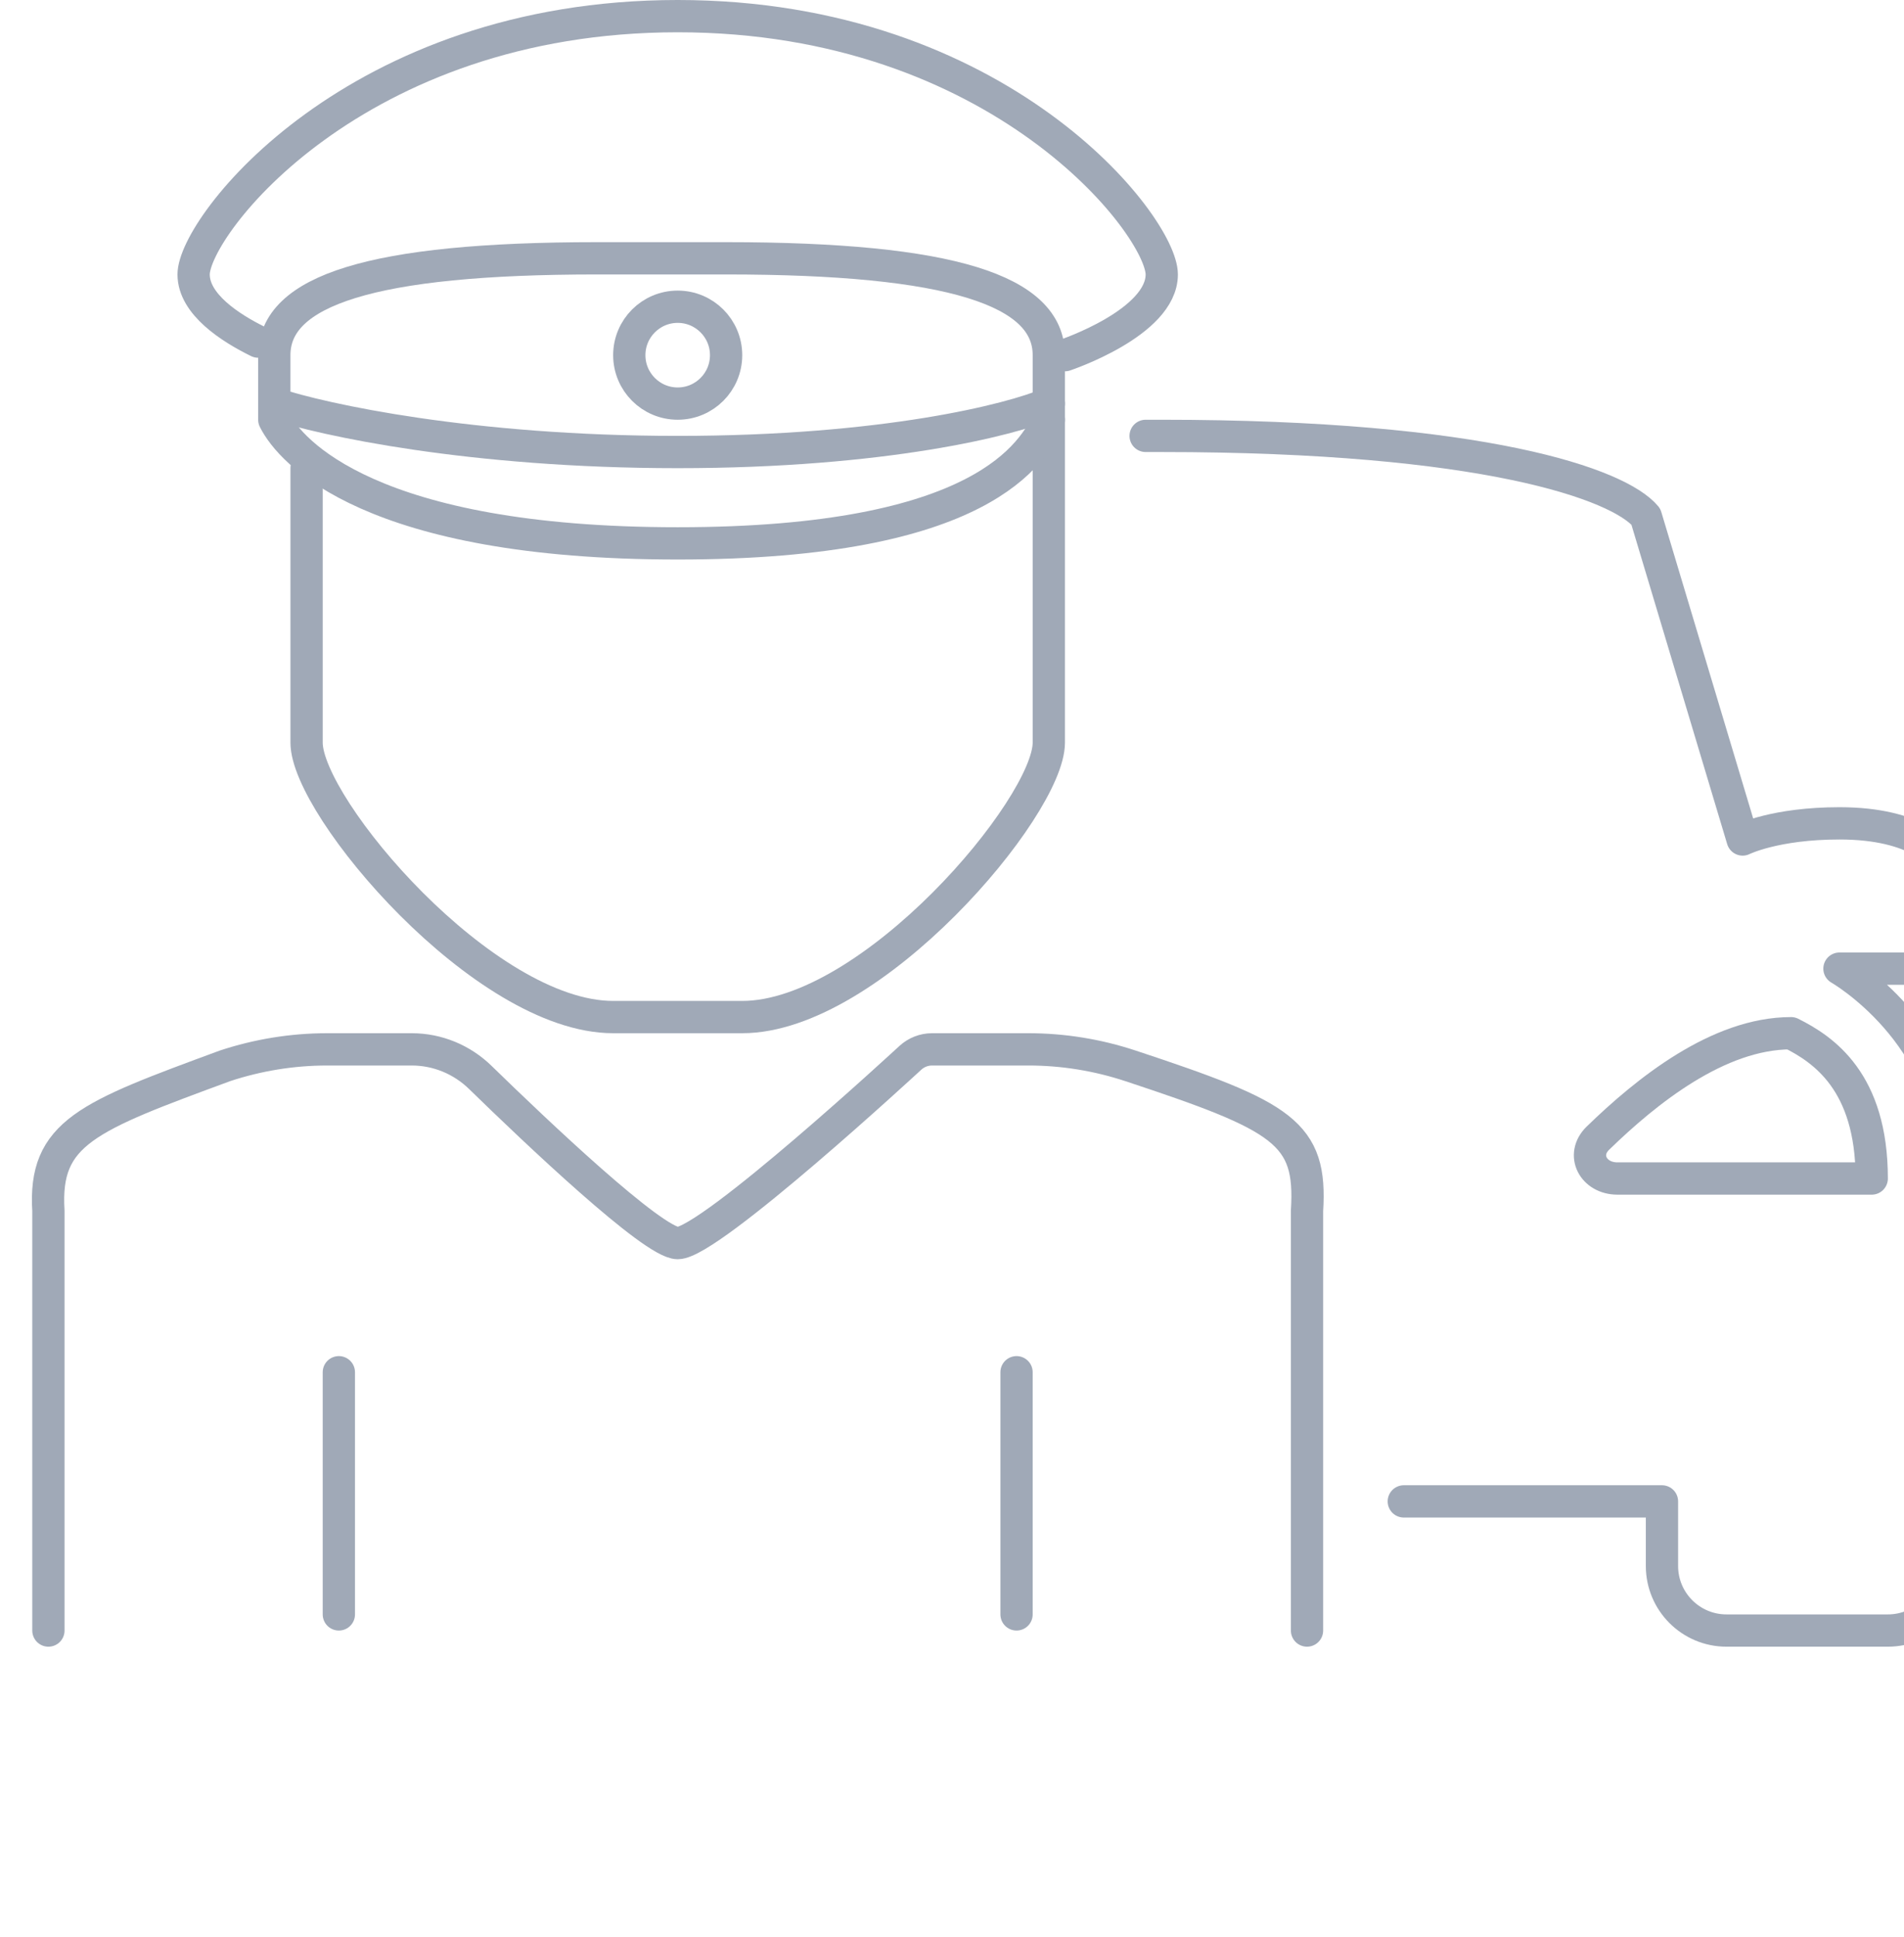
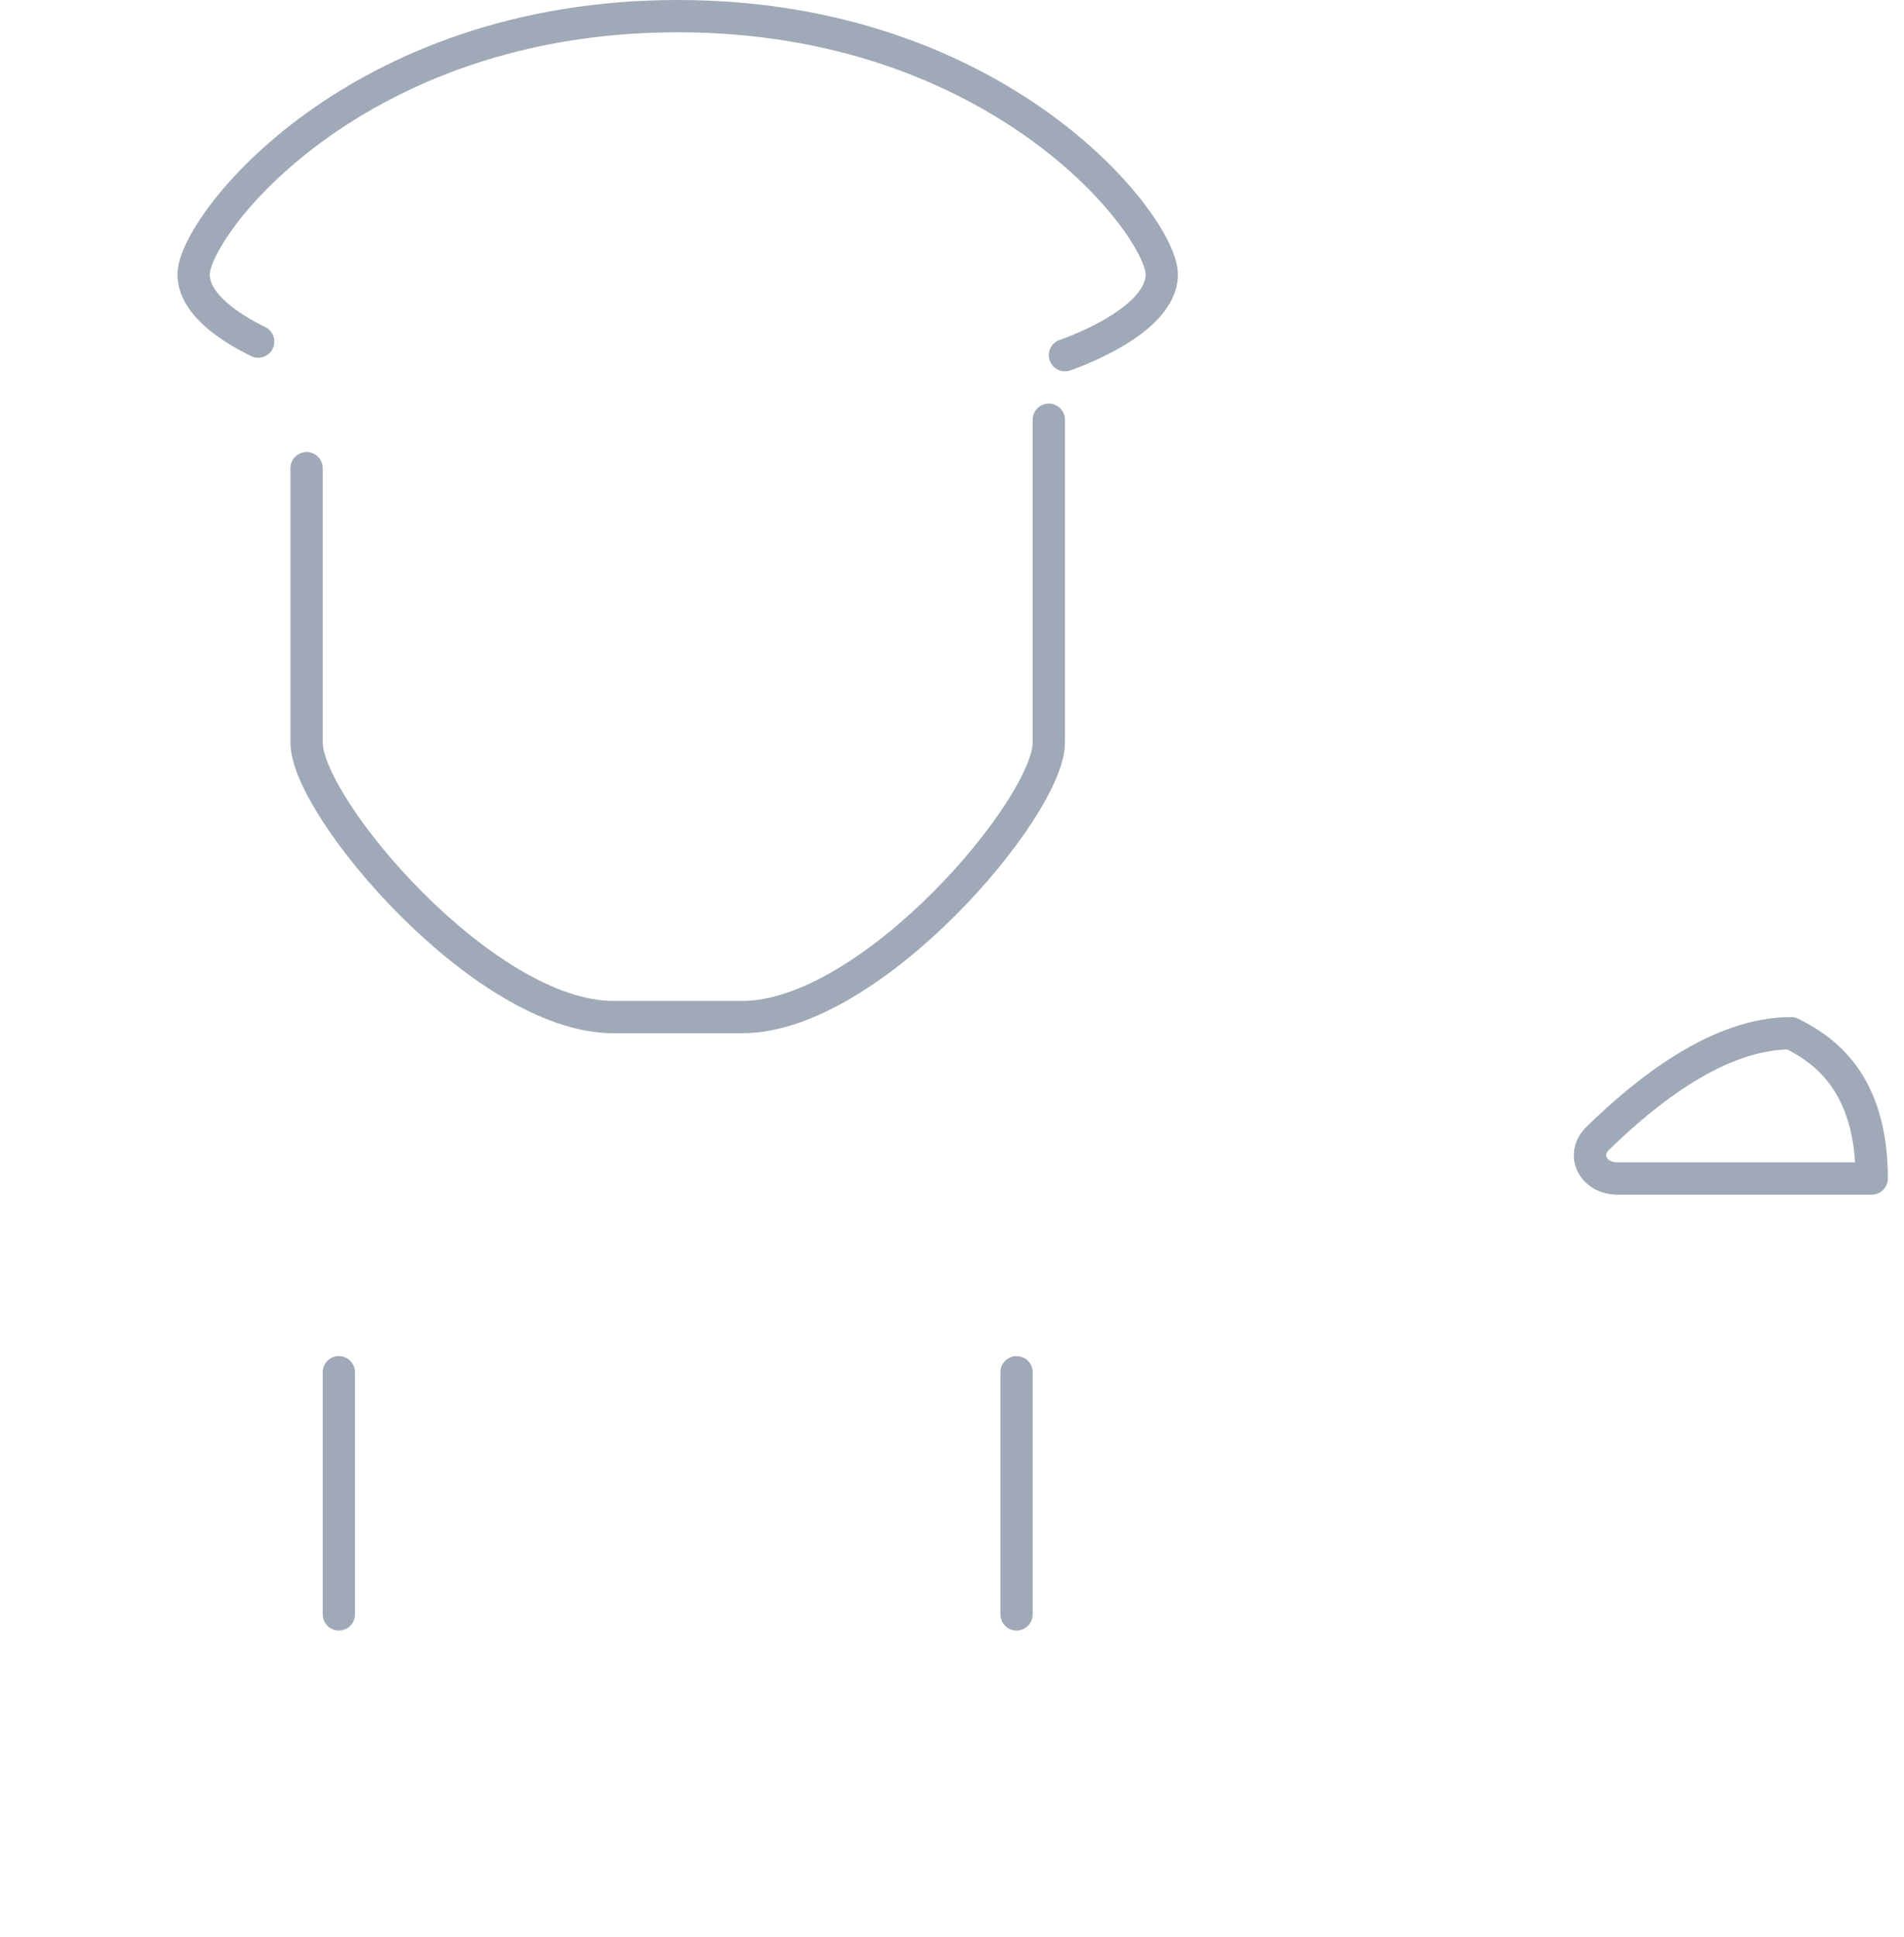
<svg xmlns="http://www.w3.org/2000/svg" width="59" height="60" fill="none">
  <g>
    <title>Layer 1</title>
    <path id="svg_1" stroke-linejoin="round" stroke-linecap="round" stroke="#A0A9B7" d="m9.5,14.5c0,3.5 0,6.9 0,8.5c0,2 5.5,8.5 9.5,8.5l4,0c4,0 9.5,-6.5 9.5,-8.5c0,-2 0,-10 0,-10" />
    <path id="svg_2" stroke-linejoin="round" stroke-linecap="round" stroke="#A0A9B7" d="m33,11c0,0 3,-1 3,-2.5c0,-1.5 -5,-8 -15,-8c-10,0 -15,6.5 -15,8c0,0.92 1.127,1.651 2,2.08" />
-     <path id="svg_3" stroke-linejoin="round" stroke-linecap="round" stroke="#A0A9B7" d="m8.5,11l0,2c0.5,1 3,3.829 12.5,3.829c9.5,0 11,-2.829 11.5,-3.829l0,-2c0,-2 -3,-3 -10,-3l-4,0c-7,0 -10,1 -10,3z" />
-     <path id="svg_4" stroke-linejoin="round" stroke-linecap="round" stroke="#A0A9B7" d="m8.5,12.5c1.5,0.5 6.1,1.5 12.5,1.5c6.4,0 10.333,-1 11.5,-1.5" />
-     <circle id="svg_5" stroke="#A0A9B7" r="1.5" cy="11" cx="21" />
-     <path id="svg_6" stroke-linejoin="round" stroke-linecap="round" stroke="#A0A9B7" d="m1.5,50.5l0,-13c-0.151,-2.422 1.21,-2.919 5.47,-4.489c1.02,-0.337 2.09,-0.511 3.165,-0.511l2.623,0c0.796,0 1.556,0.314 2.126,0.87c1.707,1.663 5.356,5.13 6.117,5.13c0.996,0 7.155,-5.689 7.2,-5.73c0.001,-0.001 0.001,-0.001 0.002,-0.002c0.185,-0.172 0.427,-0.268 0.68,-0.268l2.983,0c1.075,0 2.144,0.173 3.165,0.511c4.749,1.57 5.621,2.067 5.47,4.489l0,13" />
    <path id="svg_7" stroke-linejoin="round" stroke-linecap="round" stroke="#A0A9B7" d="m10.5,50l0,-7.5m21,7.5l0,-7.5" />
-     <path id="svg_8" stroke-linejoin="round" stroke-linecap="round" stroke="#A0A9B7" d="m43.5,46.5l8,0l0,2c0,1.105 0.895,2 2,2l5,0c1.105,0 2,-0.892 2,-1.996l0,-12.504c0,-4 -3.5,-6 -3.5,-6l2.5,0c0.552,0 1,-0.448 1,-1l0,-1.838c0,-0.107 -0.017,-0.215 -0.07,-0.308c-0.215,-0.377 -1.008,-1.354 -3.43,-1.354c-2,0 -3,0.5 -3,0.5l-3,-10c-0.833,-1 -5,-2.5 -15,-2.5l-0.5,0" />
    <path id="svg_9" stroke-linejoin="round" stroke-linecap="round" stroke="#A0A9B7" d="m58,36.5c0,-3 -1.5,-4 -2.5,-4.5c-2.258,0 -4.487,1.794 -5.984,3.249c-0.533,0.518 -0.141,1.251 0.602,1.251l7.882,0z" />
  </g>
</svg>